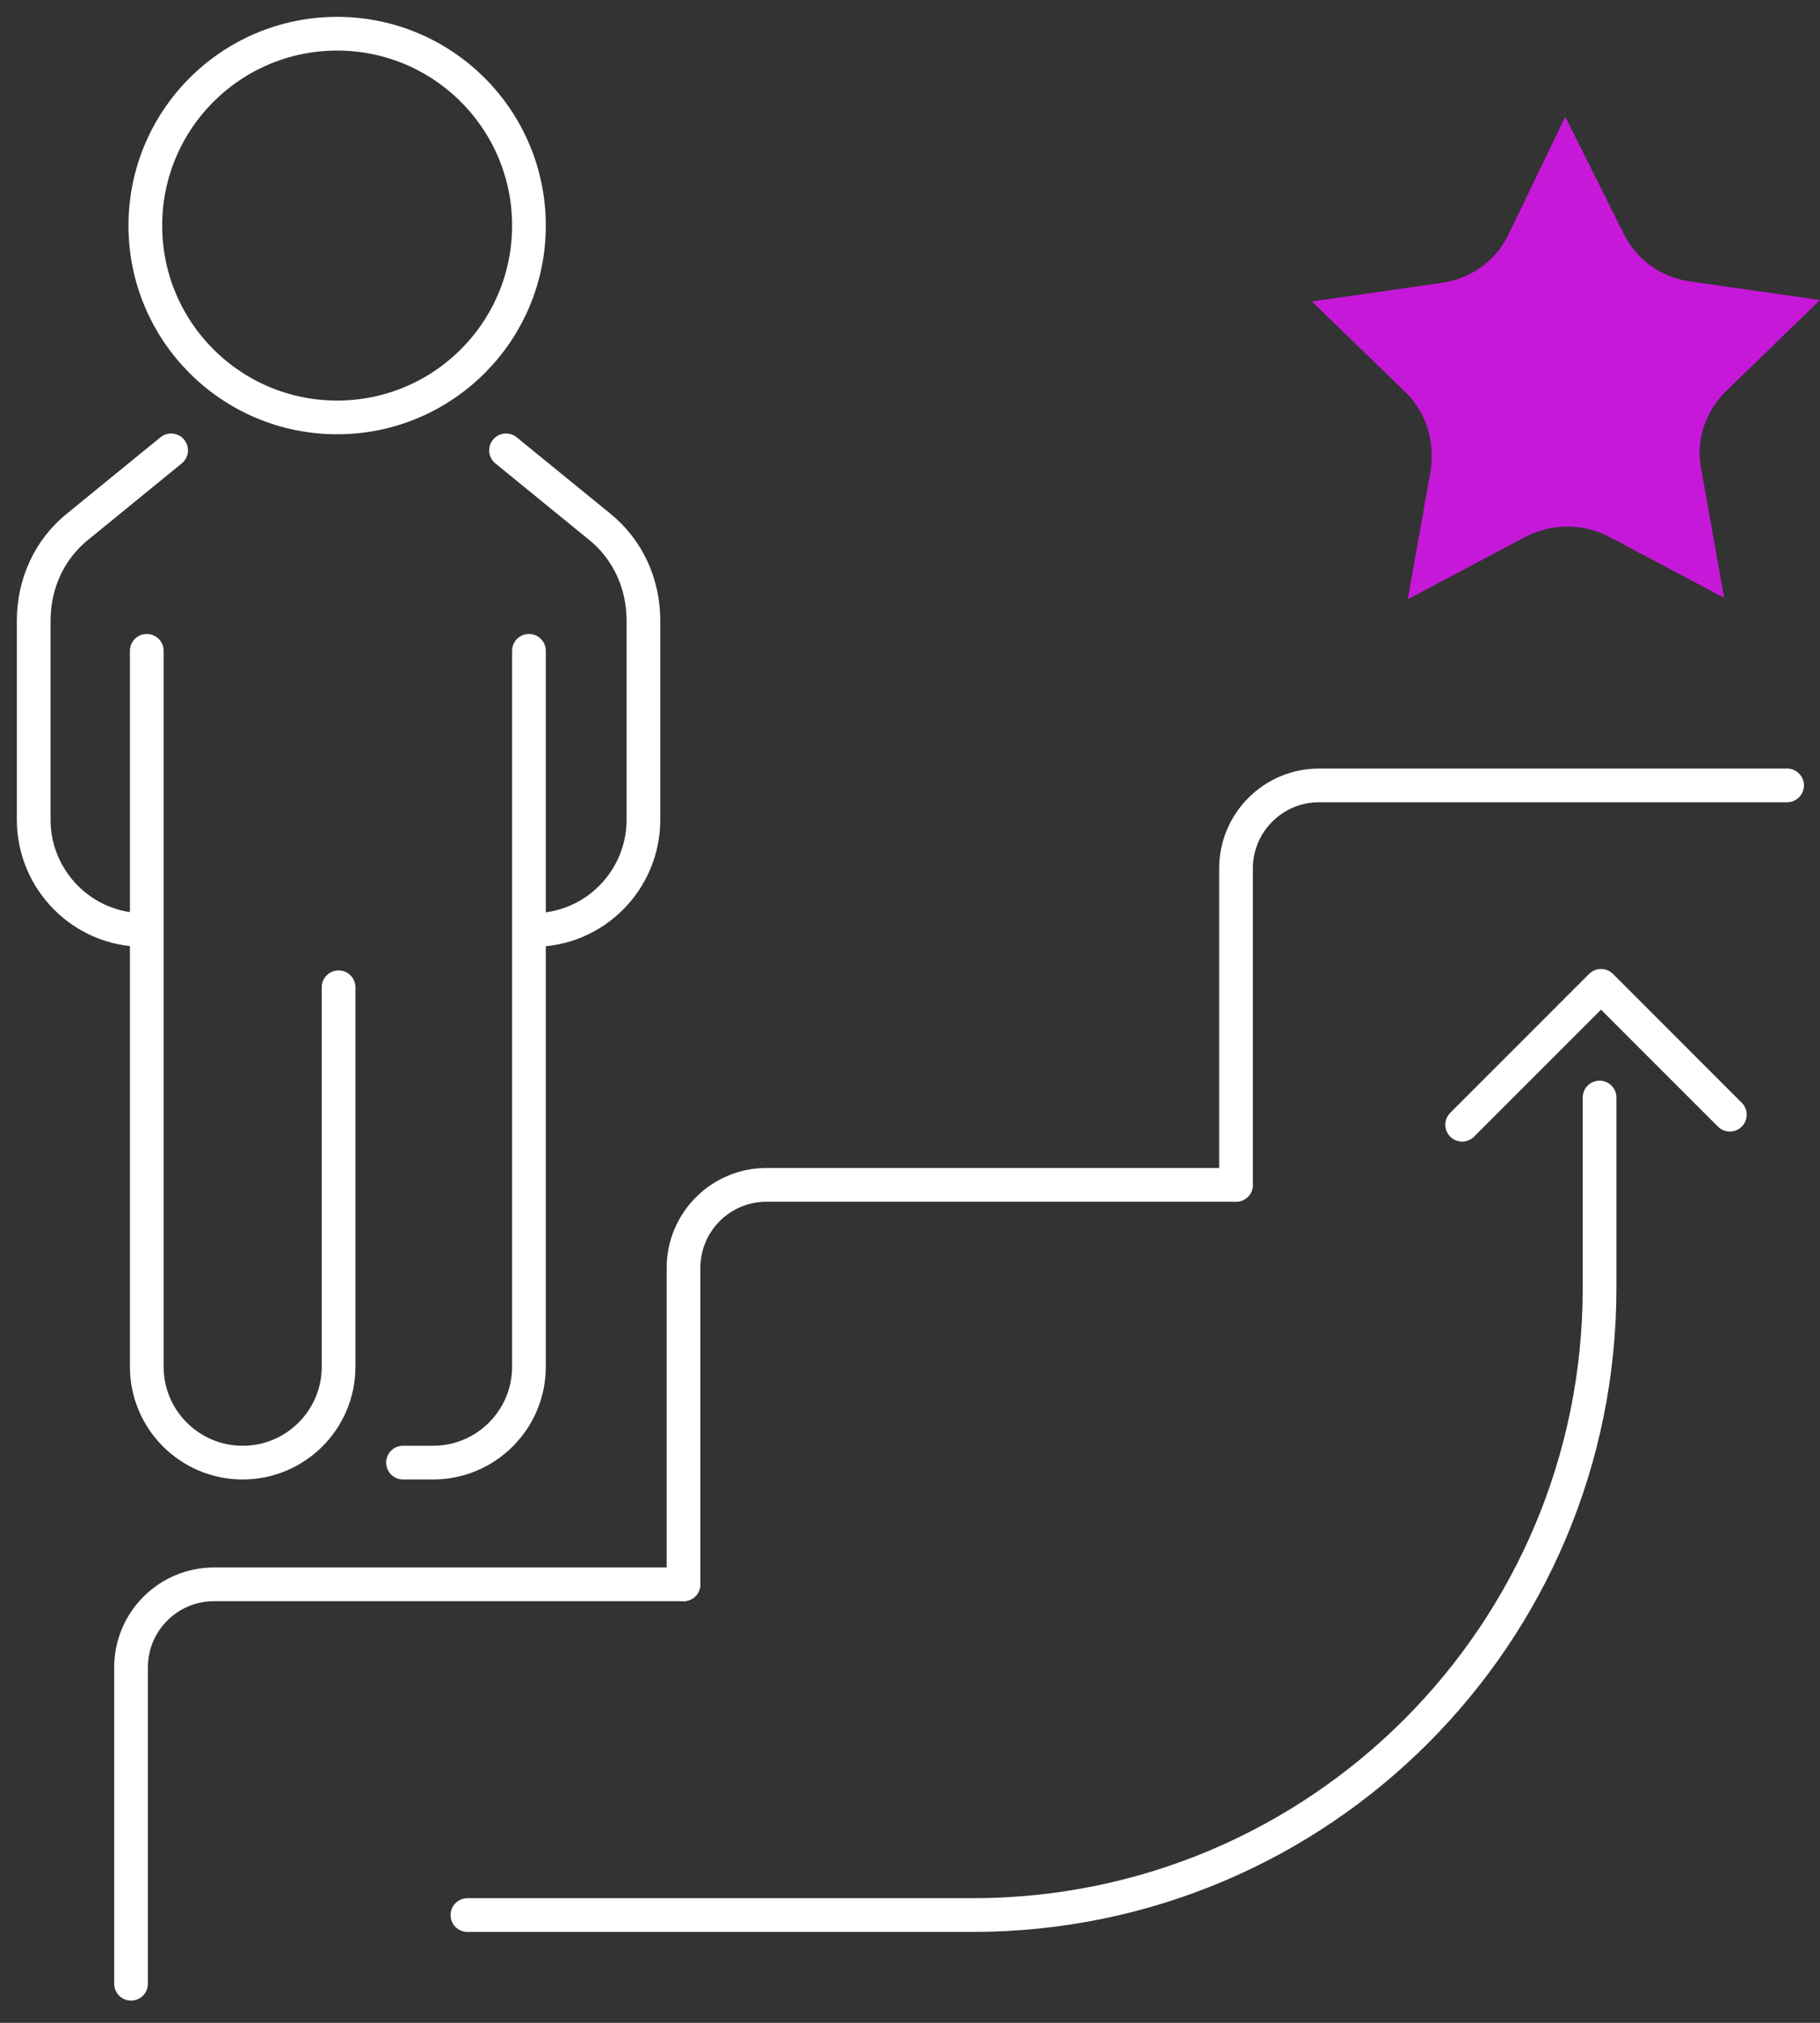
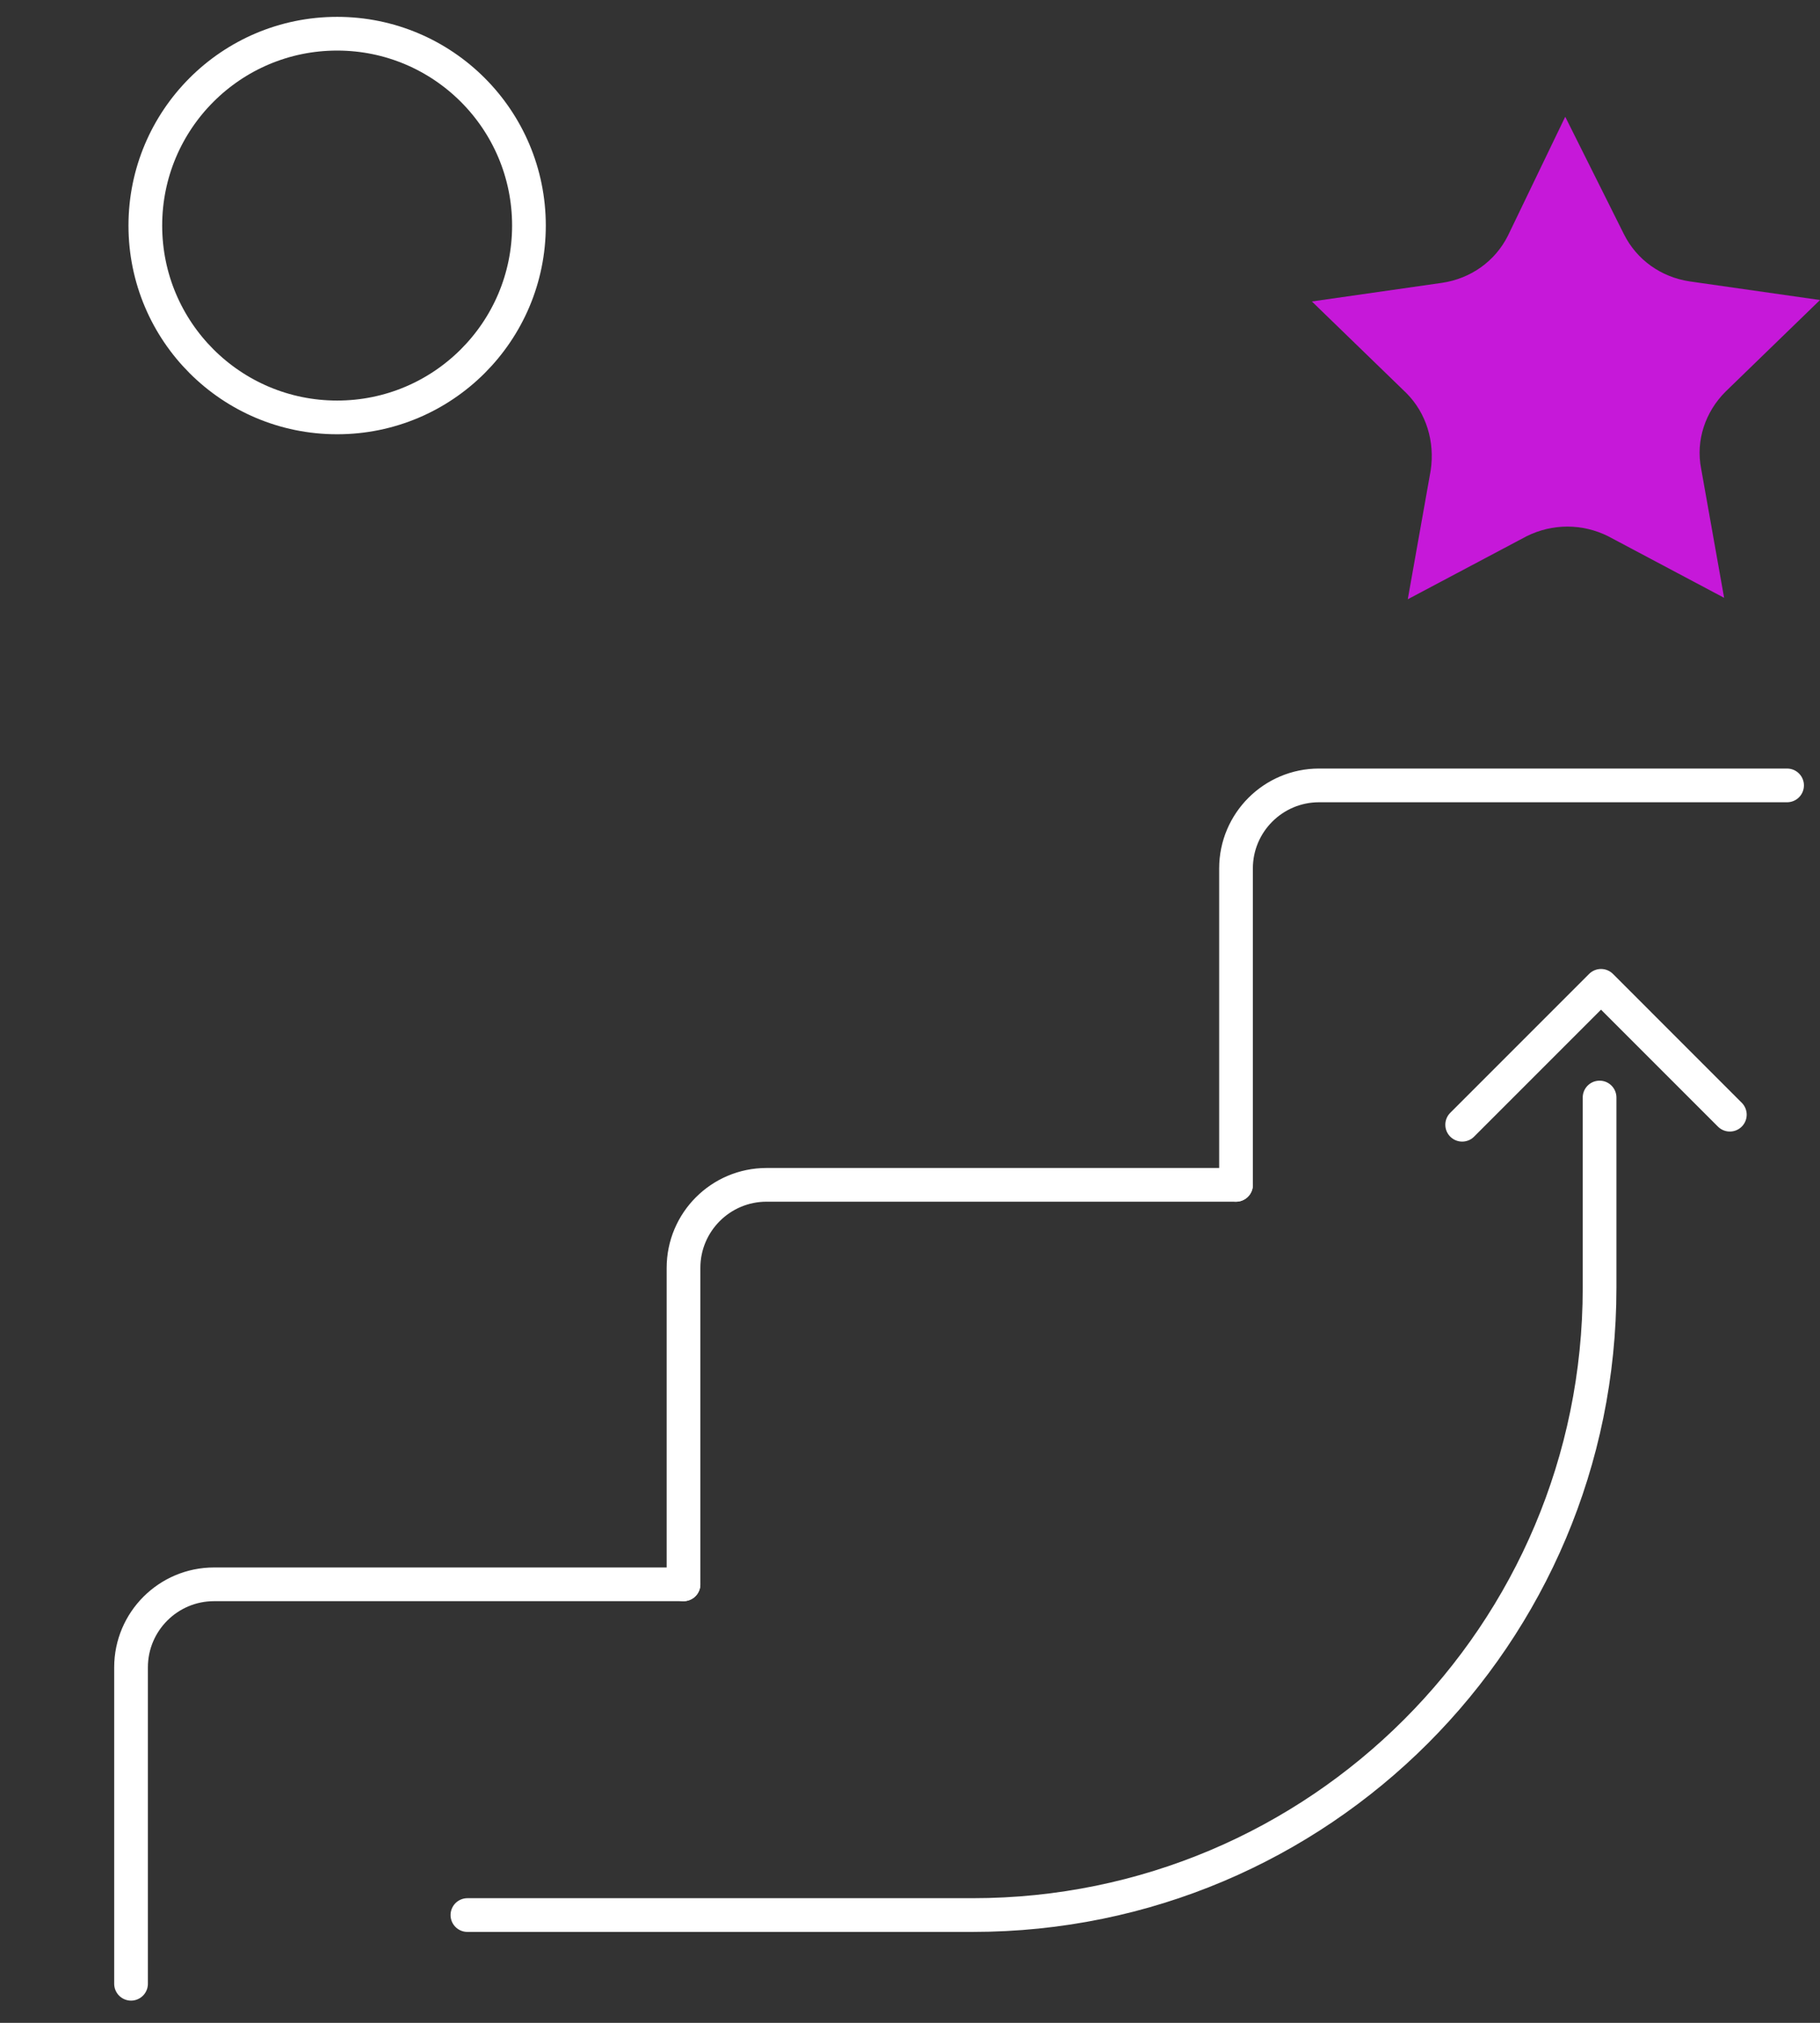
<svg xmlns="http://www.w3.org/2000/svg" width="54" height="60" viewBox="0 0 54 60" fill="none">
  <rect x="0" y="0" width="54" height="60" fill="#333333" stroke="none" />
  <path d="M3.888 58.841V49.456C3.888 48.097 4.992 46.993 6.351 46.993H20.28" stroke="white" stroke-miterlimit="10" stroke-linecap="round" stroke-linejoin="round" />
  <path d="M20.28 46.993V37.607C20.28 36.248 21.384 35.144 22.743 35.144H36.673" stroke="white" stroke-miterlimit="10" stroke-linecap="round" stroke-linejoin="round" />
  <path d="M36.673 35.144V25.759C36.673 24.4 37.778 23.296 39.136 23.296H53.023" stroke="white" stroke-miterlimit="10" stroke-linecap="round" stroke-linejoin="round" />
  <path d="M13.868 56.803H25.886H28.859C39.136 56.803 47.46 48.479 47.46 38.202V32.554" stroke="white" stroke-miterlimit="10" stroke-linecap="round" stroke-linejoin="round" />
  <path d="M43.383 33.361L47.503 29.241L51.325 33.063" stroke="white" stroke-miterlimit="10" stroke-linecap="round" stroke-linejoin="round" />
  <path d="M46.441 3.463L48.182 6.946C48.564 7.71 49.286 8.22 50.135 8.347L54 8.899L51.197 11.617C50.602 12.211 50.305 13.061 50.475 13.91L51.155 17.732L47.715 15.906C46.95 15.524 46.059 15.524 45.294 15.906L41.769 17.775L42.449 13.953C42.576 13.103 42.321 12.254 41.727 11.659L38.924 8.942L42.788 8.389C43.638 8.262 44.36 7.752 44.742 6.988L46.441 3.463Z" fill="#C618D9" />
-   <path d="M15.014 13.358L17.775 15.609C18.624 16.288 19.091 17.308 19.091 18.412V24.315C19.091 26.099 17.647 27.585 15.821 27.585" stroke="white" stroke-miterlimit="10" stroke-linecap="round" stroke-linejoin="round" />
-   <path d="M5.077 13.358L2.317 15.609C1.467 16.288 1 17.308 1 18.412V24.315C1 26.099 2.444 27.585 4.27 27.585" stroke="white" stroke-miterlimit="10" stroke-linecap="round" stroke-linejoin="round" />
-   <path d="M15.694 19.304V21.257V40.538C15.694 42.109 14.42 43.383 12.849 43.383H11.957" stroke="white" stroke-miterlimit="10" stroke-linecap="round" stroke-linejoin="round" />
-   <path d="M4.355 19.304V21.257V40.538C4.355 42.109 5.629 43.383 7.2 43.383C8.772 43.383 10.046 42.109 10.046 40.538V29.284" stroke="white" stroke-miterlimit="10" stroke-linecap="round" stroke-linejoin="round" />
  <path d="M10.003 12.381C13.146 12.381 15.694 9.834 15.694 6.691C15.694 3.548 13.146 1 10.003 1C6.86 1 4.312 3.548 4.312 6.691C4.312 9.834 6.86 12.381 10.003 12.381Z" stroke="white" stroke-miterlimit="10" stroke-linecap="round" stroke-linejoin="round" />
</svg>